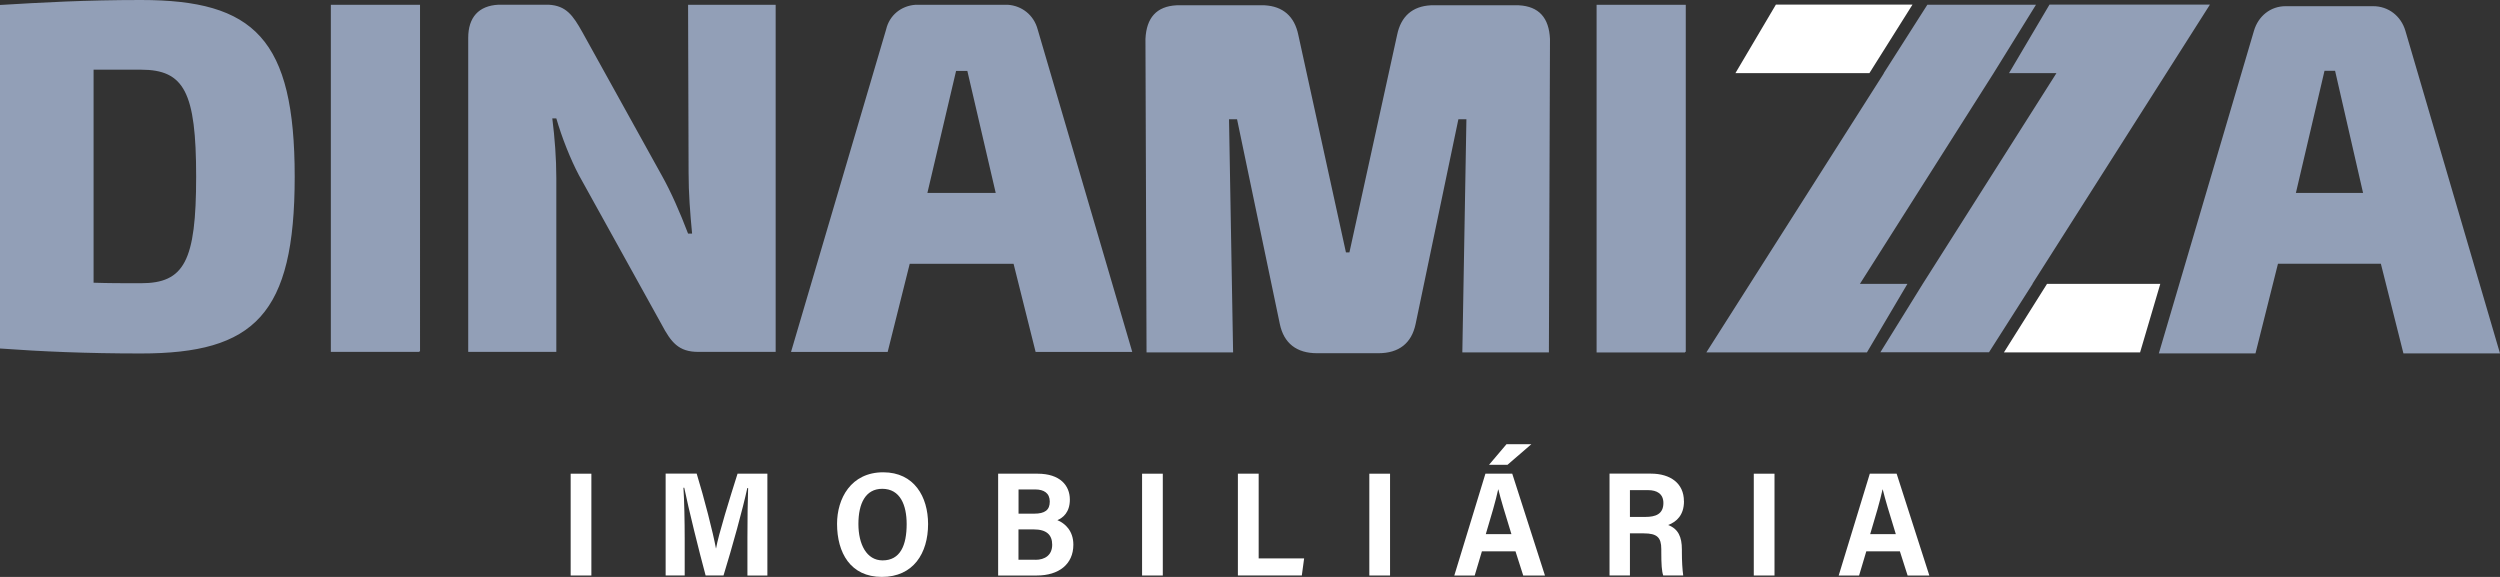
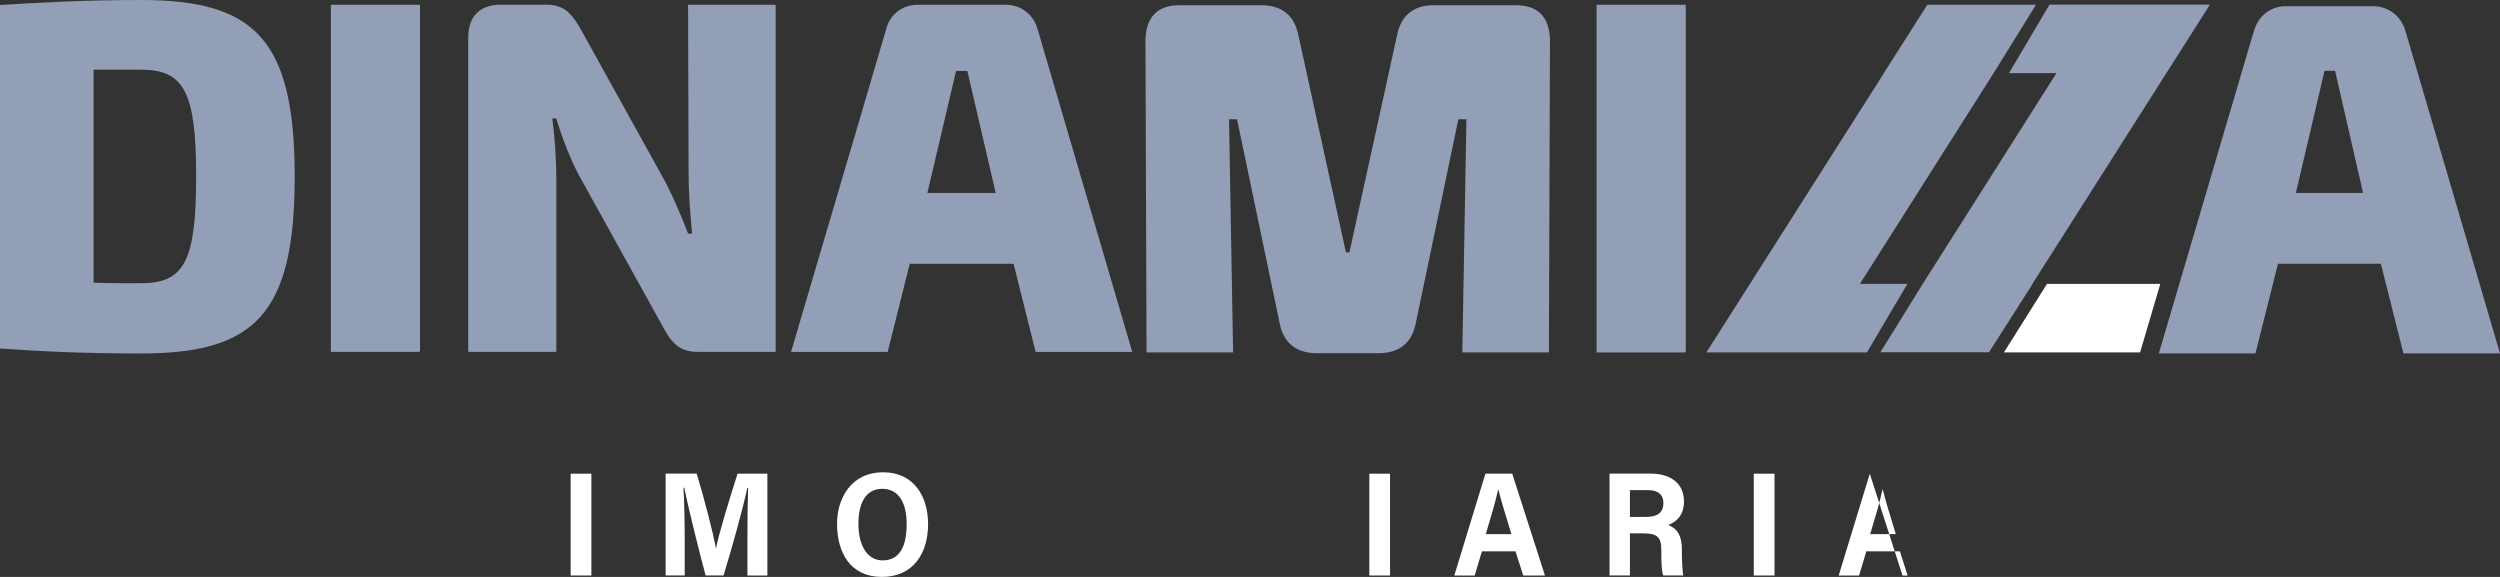
<svg xmlns="http://www.w3.org/2000/svg" id="b" viewBox="0 0 392.18 90.5">
  <rect x="0" y="0" width="392.18" height="90.5" fill="#333333" stroke="none" />
  <g id="c">
    <path d="M22.1,44.43c-2.65,0-5.15,0-7.42-.08V10.93h7.42c6.8,0,8.67,3.52,8.67,16.79s-1.87,16.71-8.67,16.71ZM22.1,0C13.35,0,6.56.39,0,.78v53.89c6.48.47,13.51.78,22.1.78,17.81,0,24.13-6.09,24.13-27.72S39.91,0,22.1,0ZM65.78,55.2v-.09h.11V.75h-13.99v54.45h13.87ZM264.34,55.29v-.09h.11V.75h-13.99v54.54h13.88ZM322.6,11.47l-20.96,33.04-6.66,10.75h17.04s6.85-10.75,6.85-10.75h-.03L346.68.72h-25.17l-6.35,10.75h7.45ZM159,41.38h-16.29c-.99,3.95-2.07,8.26-3.46,13.83h-15.16l14.92-50.6c.52-2.24,2.39-3.71,4.61-3.86h14.48c2.21.15,4.08,1.61,4.68,3.86l14.84,50.6h-15.16c-1.39-5.55-2.47-9.87-3.46-13.83ZM145.49,30.27h10.71l-4.45-19.14h-1.77s-4.5,19.14-4.5,19.14ZM360.16,30.27l4.49-19.16h1.66s4.39,19.16,4.39,19.16h-10.53ZM292.87,55.28l6.35-10.75h-7.45l20.96-33.04,6.66-10.75h-17.04s-6.85,10.75-6.85,10.75h.03l-27.85,43.79h25.17ZM116.55,55.2h5.13V.75h-13.74l.08,26.35c0,3.23.24,6.31.55,9.55h-.63c-1.26-3.31-2.68-6.55-4.1-9.08l-12.47-22.5c-1.5-2.69-2.57-4.18-5.3-4.33h-7.89c-3.08.16-4.73,1.97-4.73,5.2v49.26h13.82v-27.31c0-3-.24-6.23-.63-9.32h.63c.87,3,2.21,6.39,3.55,8.92l12.95,23.37c1.5,2.84,2.68,4.34,5.76,4.34h7.03ZM211.68,39.59h-.54l-7.47-34.11c-.6-2.92-2.41-4.49-5.29-4.65h-13.81c-3.15.16-4.73,1.97-4.88,5.28l.17,49.17h13.58l-.64-36.57h1.26l6.71,32.12c.63,3,2.61,4.58,5.84,4.58h9.62c3.24,0,5.21-1.58,5.84-4.58l6.71-32.12h1.26l-.64,36.57h13.58l.17-49.17c-.15-3.31-1.73-5.11-4.88-5.28h-13.81c-2.88.15-4.69,1.72-5.29,4.65l-7.48,34.11ZM377.03,55.44h15.15l-14.84-50.6c-.69-2.35-2.69-3.87-5.05-3.87h-13.74c-2.36,0-4.29,1.54-4.97,3.87l-14.92,50.6h15.16c1.42-5.68,2.52-10.06,3.53-14.07h16.14c1.02,4.02,2.12,8.4,3.54,14.07Z" style="fill:#929fb7; fill-rule:evenodd;" />
    <polygon points="321.12 44.53 314.36 55.28 335.72 55.28 338.89 44.53 321.12 44.53" style="fill:#fff;" />
-     <polygon points="300.02 .72 278.59 .72 272.24 11.47 293.26 11.47 300.02 .72" style="fill:#fff;" />
    <rect x="89.52" y="74.31" width="3.25" height="15.97" style="fill:#fff;" />
    <path d="M112.34,86.02h-.03c-.44-2.42-1.87-7.99-3.02-11.72h-4.87v15.97h2.99v-5.69c0-2.75-.07-6.21-.2-8.07h.13c.66,3.25,2.32,9.95,3.35,13.76h2.81c1.39-4.52,3.02-10.41,3.73-13.71h.13c-.07,1.79-.11,5.04-.11,7.76v5.96h3.13v-15.97h-4.68c-1.2,3.77-3.02,9.65-3.37,11.72Z" style="fill:#fff;" />
    <path d="M138.56,74.09c-5.1,0-7.25,4.15-7.25,8.08,0,4.54,2.1,8.33,7.03,8.33s7.25-3.7,7.25-8.29c0-4.3-2.2-8.12-7.03-8.12ZM138.46,87.91c-2.53,0-3.8-2.54-3.8-5.72s1.1-5.51,3.74-5.51c2.84,0,3.83,2.59,3.83,5.53,0,3.34-1,5.7-3.78,5.7Z" style="fill:#fff;" />
-     <path d="M165.89,81.59c.85-.36,1.94-1.21,1.94-3.22,0-2.21-1.55-4.06-5.05-4.06h-6.2v15.97h6.09c3.4,0,5.71-1.75,5.71-4.83,0-2.2-1.32-3.36-2.5-3.85ZM159.78,76.78h2.61c1.39,0,2.29.59,2.29,1.91s-.77,1.89-2.45,1.89h-2.45v-3.8ZM162.43,87.81h-2.66v-4.76h2.41c1.97,0,2.88.84,2.88,2.4,0,1.65-1.16,2.37-2.63,2.37Z" style="fill:#fff;" />
-     <rect x="179.16" y="74.31" width="3.25" height="15.97" style="fill:#fff;" />
-     <polygon points="197.45 74.31 194.19 74.31 194.19 90.27 204.22 90.27 204.58 87.6 197.45 87.6 197.45 74.31" style="fill:#fff;" />
    <rect x="214.81" y="74.31" width="3.25" height="15.97" style="fill:#fff;" />
-     <polygon points="240.23 69.68 236.33 69.68 233.59 72.91 236.49 72.91 240.23 69.68" style="fill:#fff;" />
    <path d="M233.02,74.31c-.23.71-4.67,15.34-4.88,15.97h3.2l1.13-3.79h5.27l1.21,3.79h3.41l-5.13-15.97h-4.21ZM233.08,83.79c.83-2.75,1.56-5.24,1.94-7.01h.03c.36,1.49,1.05,3.78,2.05,7.01h-4.02Z" style="fill:#fff;" />
    <path d="M264.16,78.62c0-2.82-2.15-4.32-5.17-4.32h-6.5v15.97h3.2v-6.6h2.17c2.09,0,2.75.64,2.75,2.47v.42c0,1.96.07,3.04.3,3.71h3.14c-.13-.9-.21-2.24-.21-3.65v-.42c0-1.98-.57-3.23-2.15-3.84,1.33-.51,2.48-1.56,2.48-3.73ZM258.12,81.09h-2.43v-4.2h2.88c1.3,0,2.37.54,2.37,2.02,0,1.77-1.27,2.18-2.82,2.18Z" style="fill:#fff;" />
    <rect x="275.12" y="74.31" width="3.25" height="15.97" style="fill:#fff;" />
-     <path d="M293.32,74.31c-.23.71-4.67,15.34-4.88,15.97h3.2l1.13-3.79h5.27l1.21,3.79h3.41l-5.13-15.97h-4.21ZM293.38,83.79c.83-2.75,1.56-5.24,1.94-7.01h.03c.36,1.49,1.05,3.78,2.05,7.01h-4.02Z" style="fill:#fff;" />
+     <path d="M293.32,74.31c-.23.71-4.67,15.34-4.88,15.97h3.2l1.13-3.79h5.27l1.21,3.79h3.41h-4.21ZM293.38,83.79c.83-2.75,1.56-5.24,1.94-7.01h.03c.36,1.49,1.05,3.78,2.05,7.01h-4.02Z" style="fill:#fff;" />
  </g>
</svg>